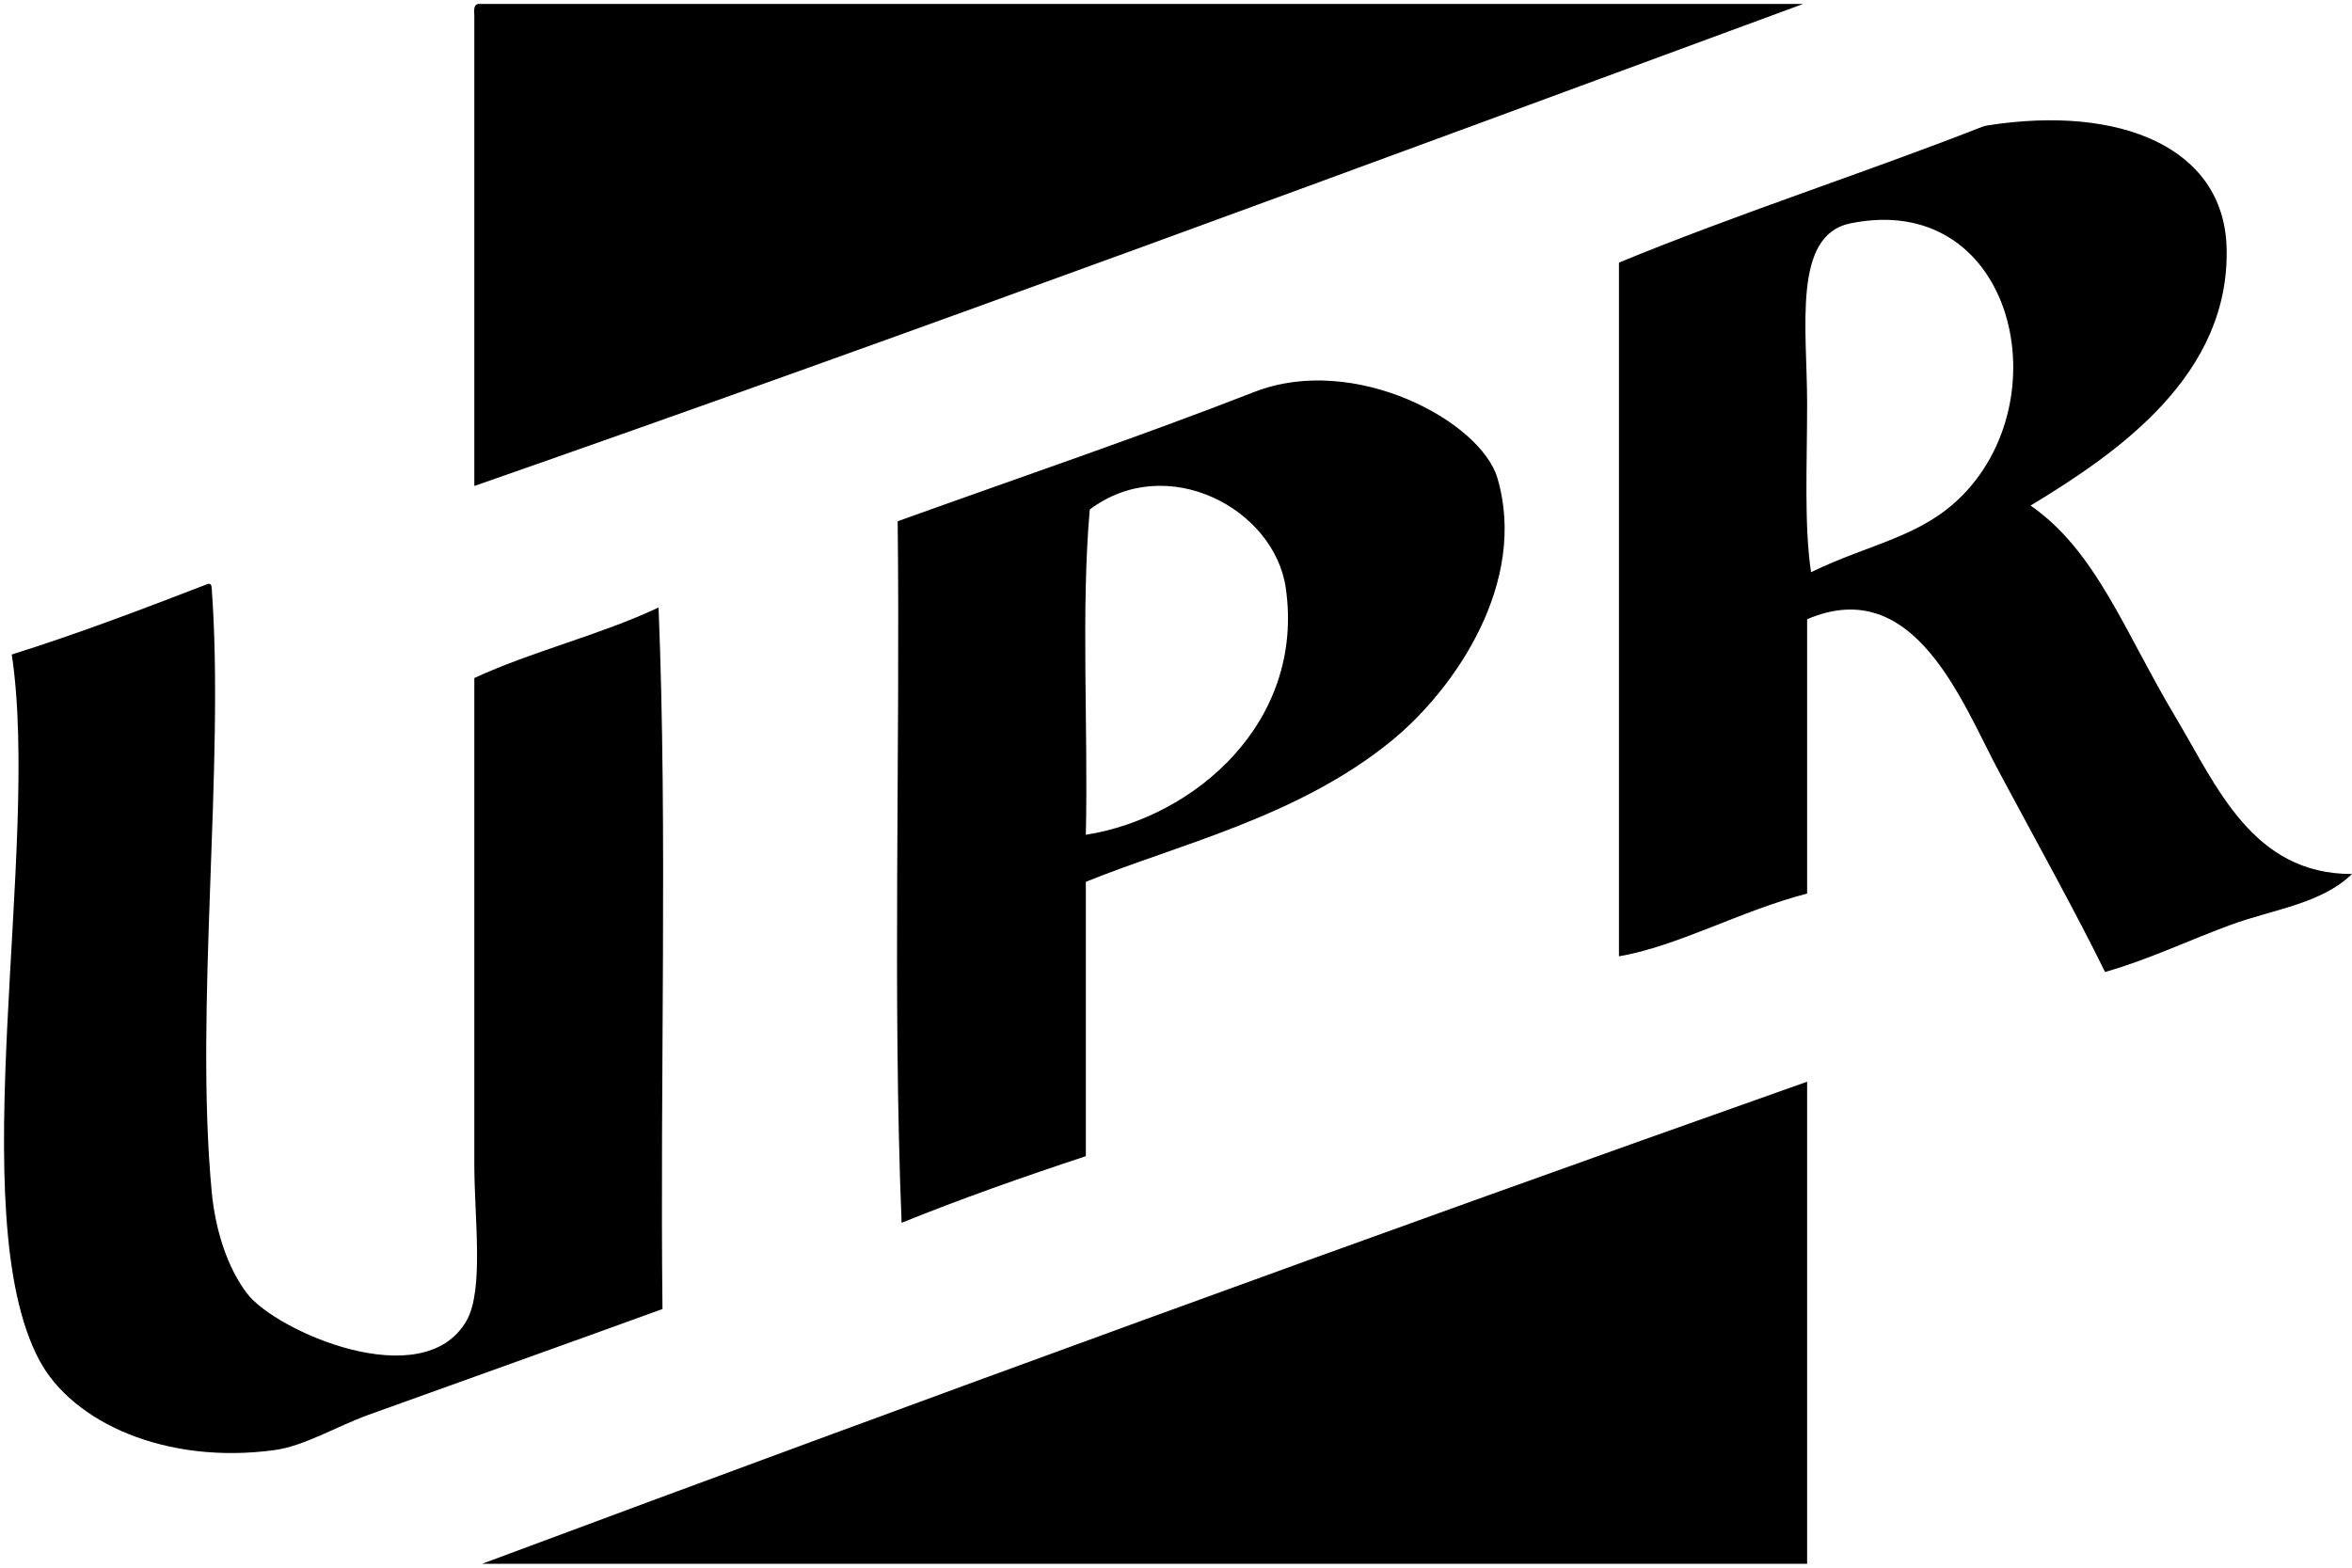
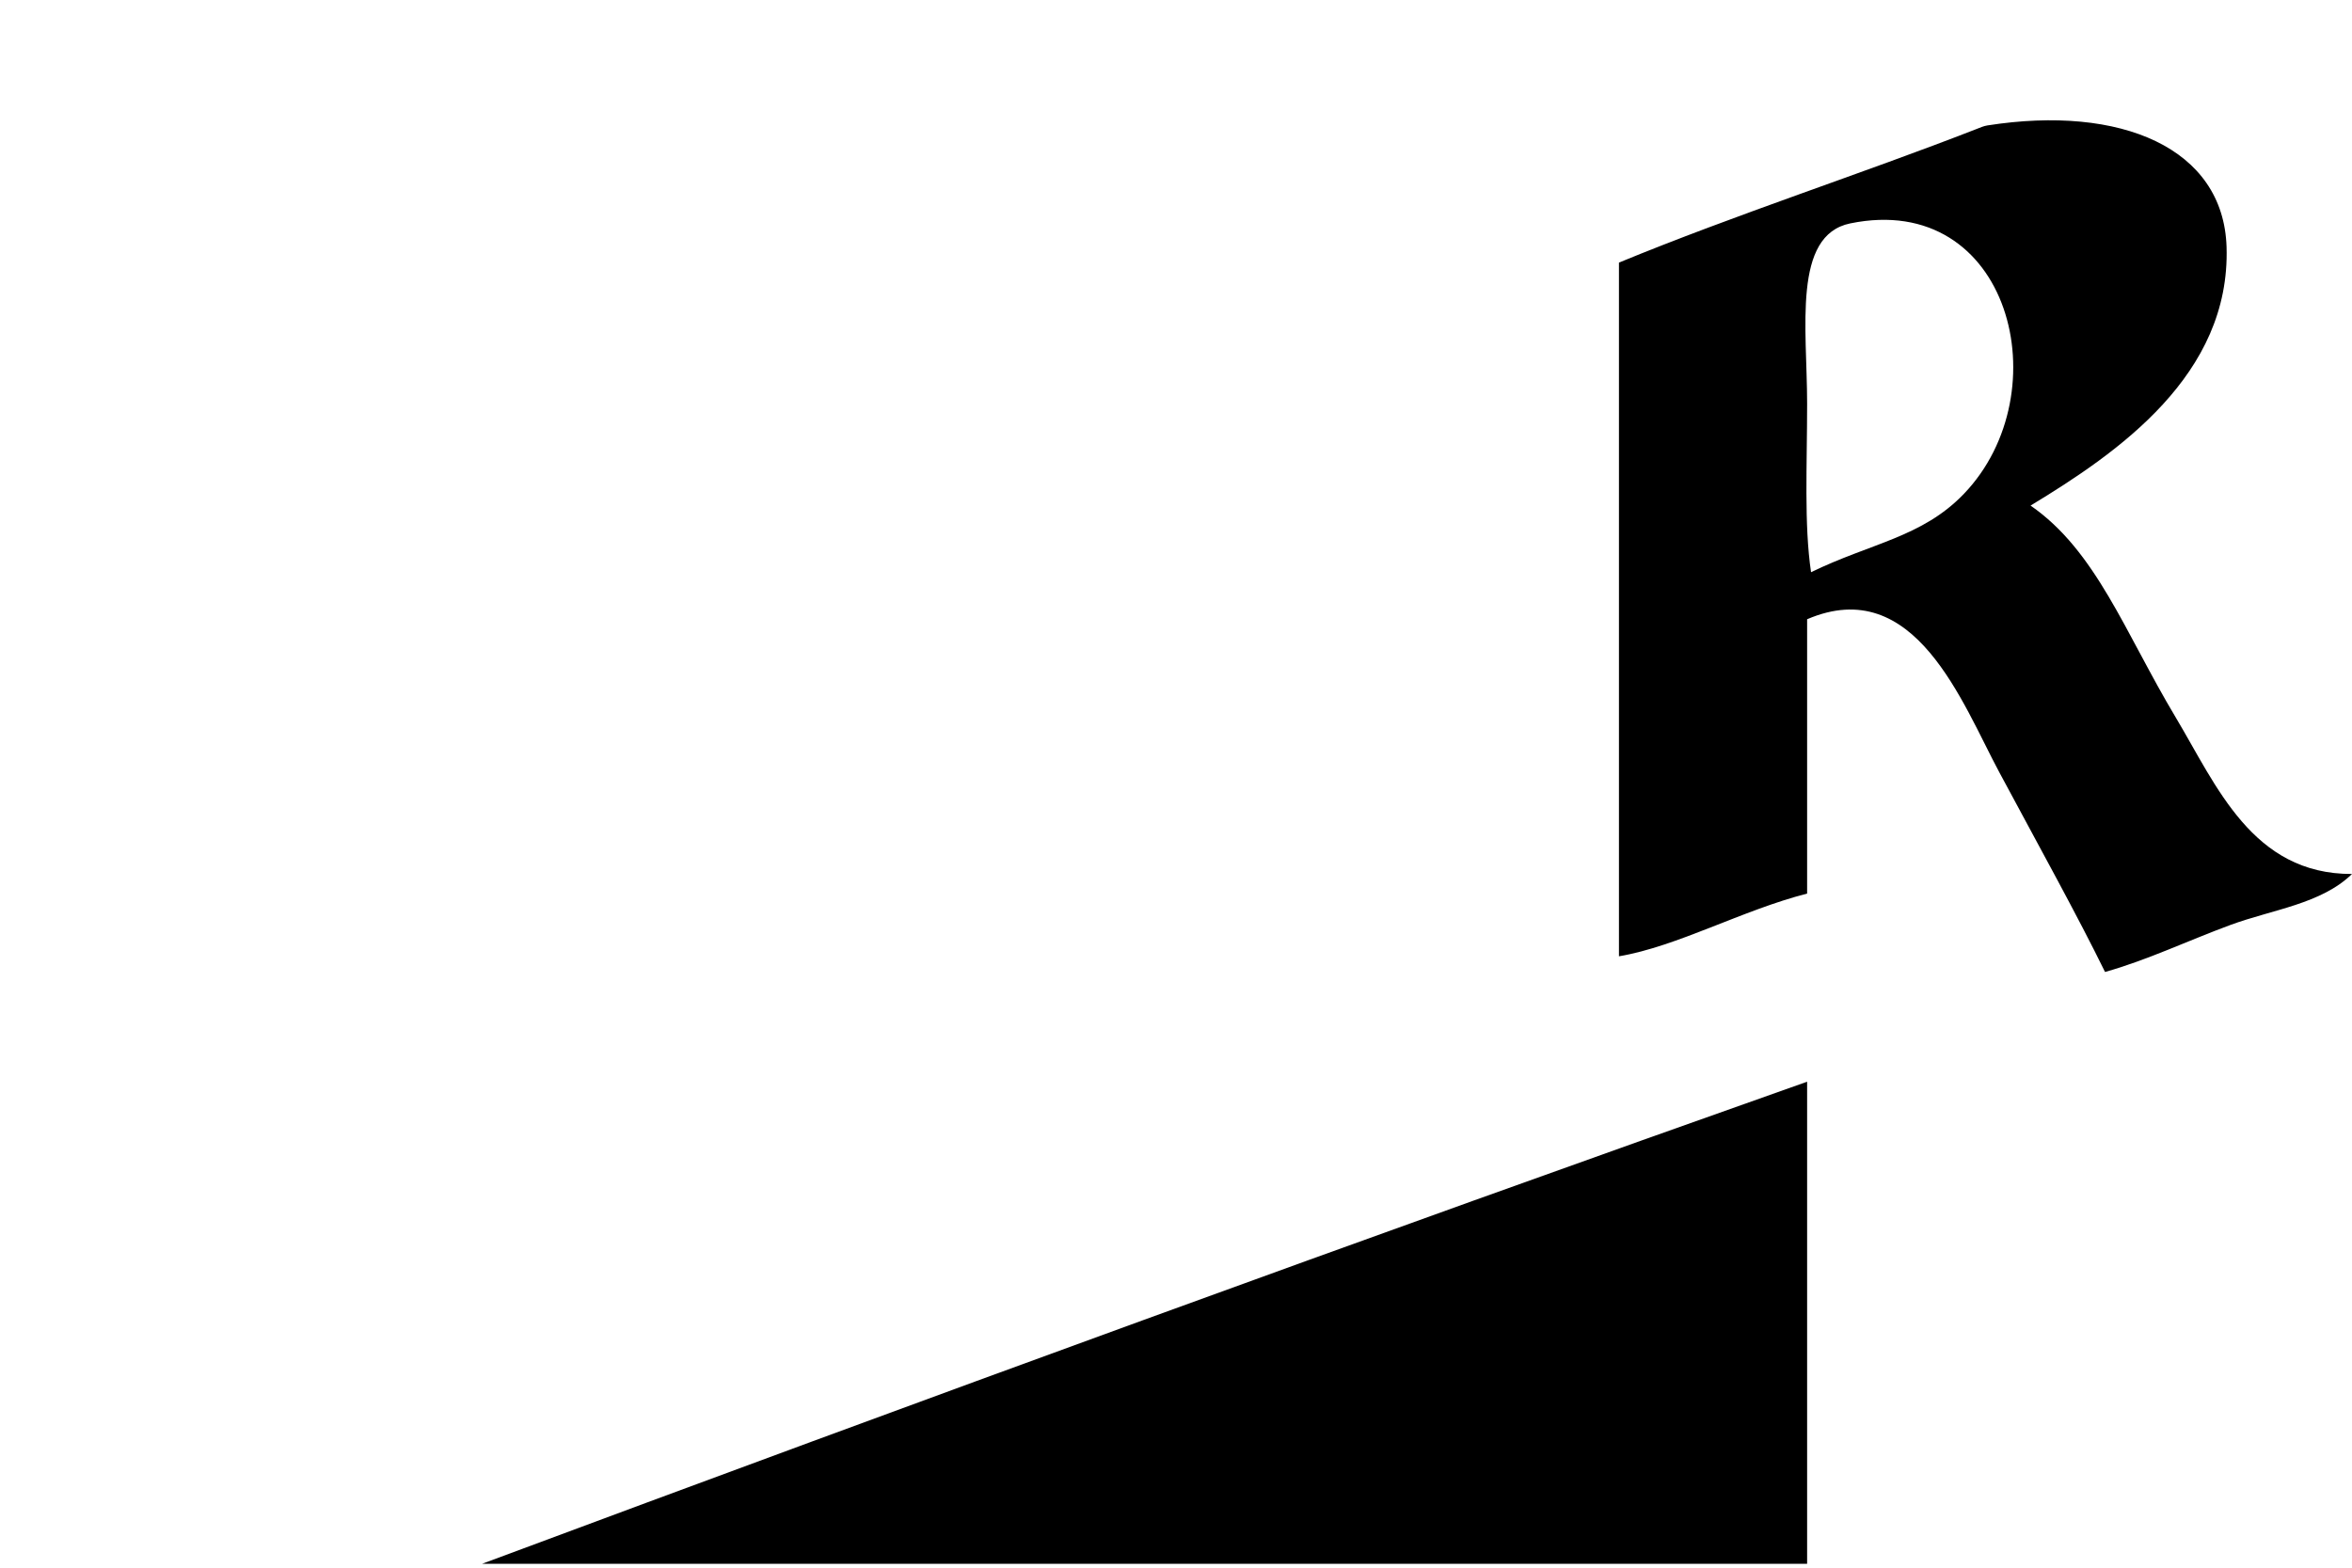
<svg xmlns="http://www.w3.org/2000/svg" version="1.1" id="Layer_1" x="0px" y="0px" width="600px" height="400px" viewBox="0 0 600 400" enable-background="new 0 0 600 400" xml:space="preserve">
  <g>
-     <path fill-rule="evenodd" clip-rule="evenodd" d="M122,1c112.669,0,225.334,0,338,0C347.451,42.461,235.155,84.151,121,124   c0-40.001,0-80,0-120C120.914,2.581,120.834,1.168,122,1z" />
    <path fill-rule="evenodd" clip-rule="evenodd" d="M518,129c16.737,11.569,24.041,32.34,37,54c10.455,17.475,19.563,40.074,45,40   c-7.872,7.67-20.318,9.061-31,13c-10.778,3.974-21.274,8.994-32,12c-7.183-14.627-16.349-31.153-27-51   c-9.428-17.564-21.493-50.79-49-39c0,23.333,0,46.666,0,70c-16.492,4.203-33.133,13.495-48,16c0-59.002,0-117.999,0-177   c29.829-12.288,62.299-22.801,91-34c1.134-0.443,2.018-0.847,3-1c34.089-5.337,60.201,5.792,61,31   C569.034,95.688,540.271,115.506,518,129z M501,126c24.797-25.847,11.809-77.385-29-69c-14.807,3.042-11,26.801-11,46   c-0.001,15.975-0.797,30.808,1,43C477.229,138.572,490.346,137.105,501,126z" />
-     <path fill-rule="evenodd" clip-rule="evenodd" d="M277,225c0,23.333,0,46.666,0,70c-16.032,5.302-31.812,10.854-47,17   c-2.333-57.669-0.333-119.667-1-179c31.12-11.192,62.063-21.709,91-33c25.438-9.926,57.72,7.449,62,22   c7.773,26.43-10.609,53.596-27,67C331.162,208.492,300.392,215.494,277,225z M328,150c-2.919-20.247-30.318-34.79-50-20   c-2.27,25.73-0.38,55.619-1,83C304.871,208.57,332.928,184.186,328,150z" />
-     <path fill-rule="evenodd" clip-rule="evenodd" d="M53,149c0.85-0.184,0.943,0.39,1,1c3.357,45.203-4.408,107.091,0,154   c0.938,9.984,4.017,19.416,9,26c7.296,9.64,44.967,26.224,56,7c4.51-7.859,2-26.188,2-40c0-42.233,0-83.28,0-124   c14.809-6.858,32.299-11.034,47-18c2.333,57.667,0.333,119.666,1,179c-25.187,9.157-49.282,17.725-75,27   c-8.022,2.893-16.309,7.955-24,9c-27.65,3.755-51.502-7.002-60-23c-19.791-37.256,0.442-130.696-7-180   C20.255,161.588,36.635,155.301,53,149z" />
    <path fill-rule="evenodd" clip-rule="evenodd" d="M461,399c-112.672,0-225.332,0-338,0c111.959-41.718,224.474-82.848,338-123   C461,317,461,357.999,461,399z" />
  </g>
</svg>